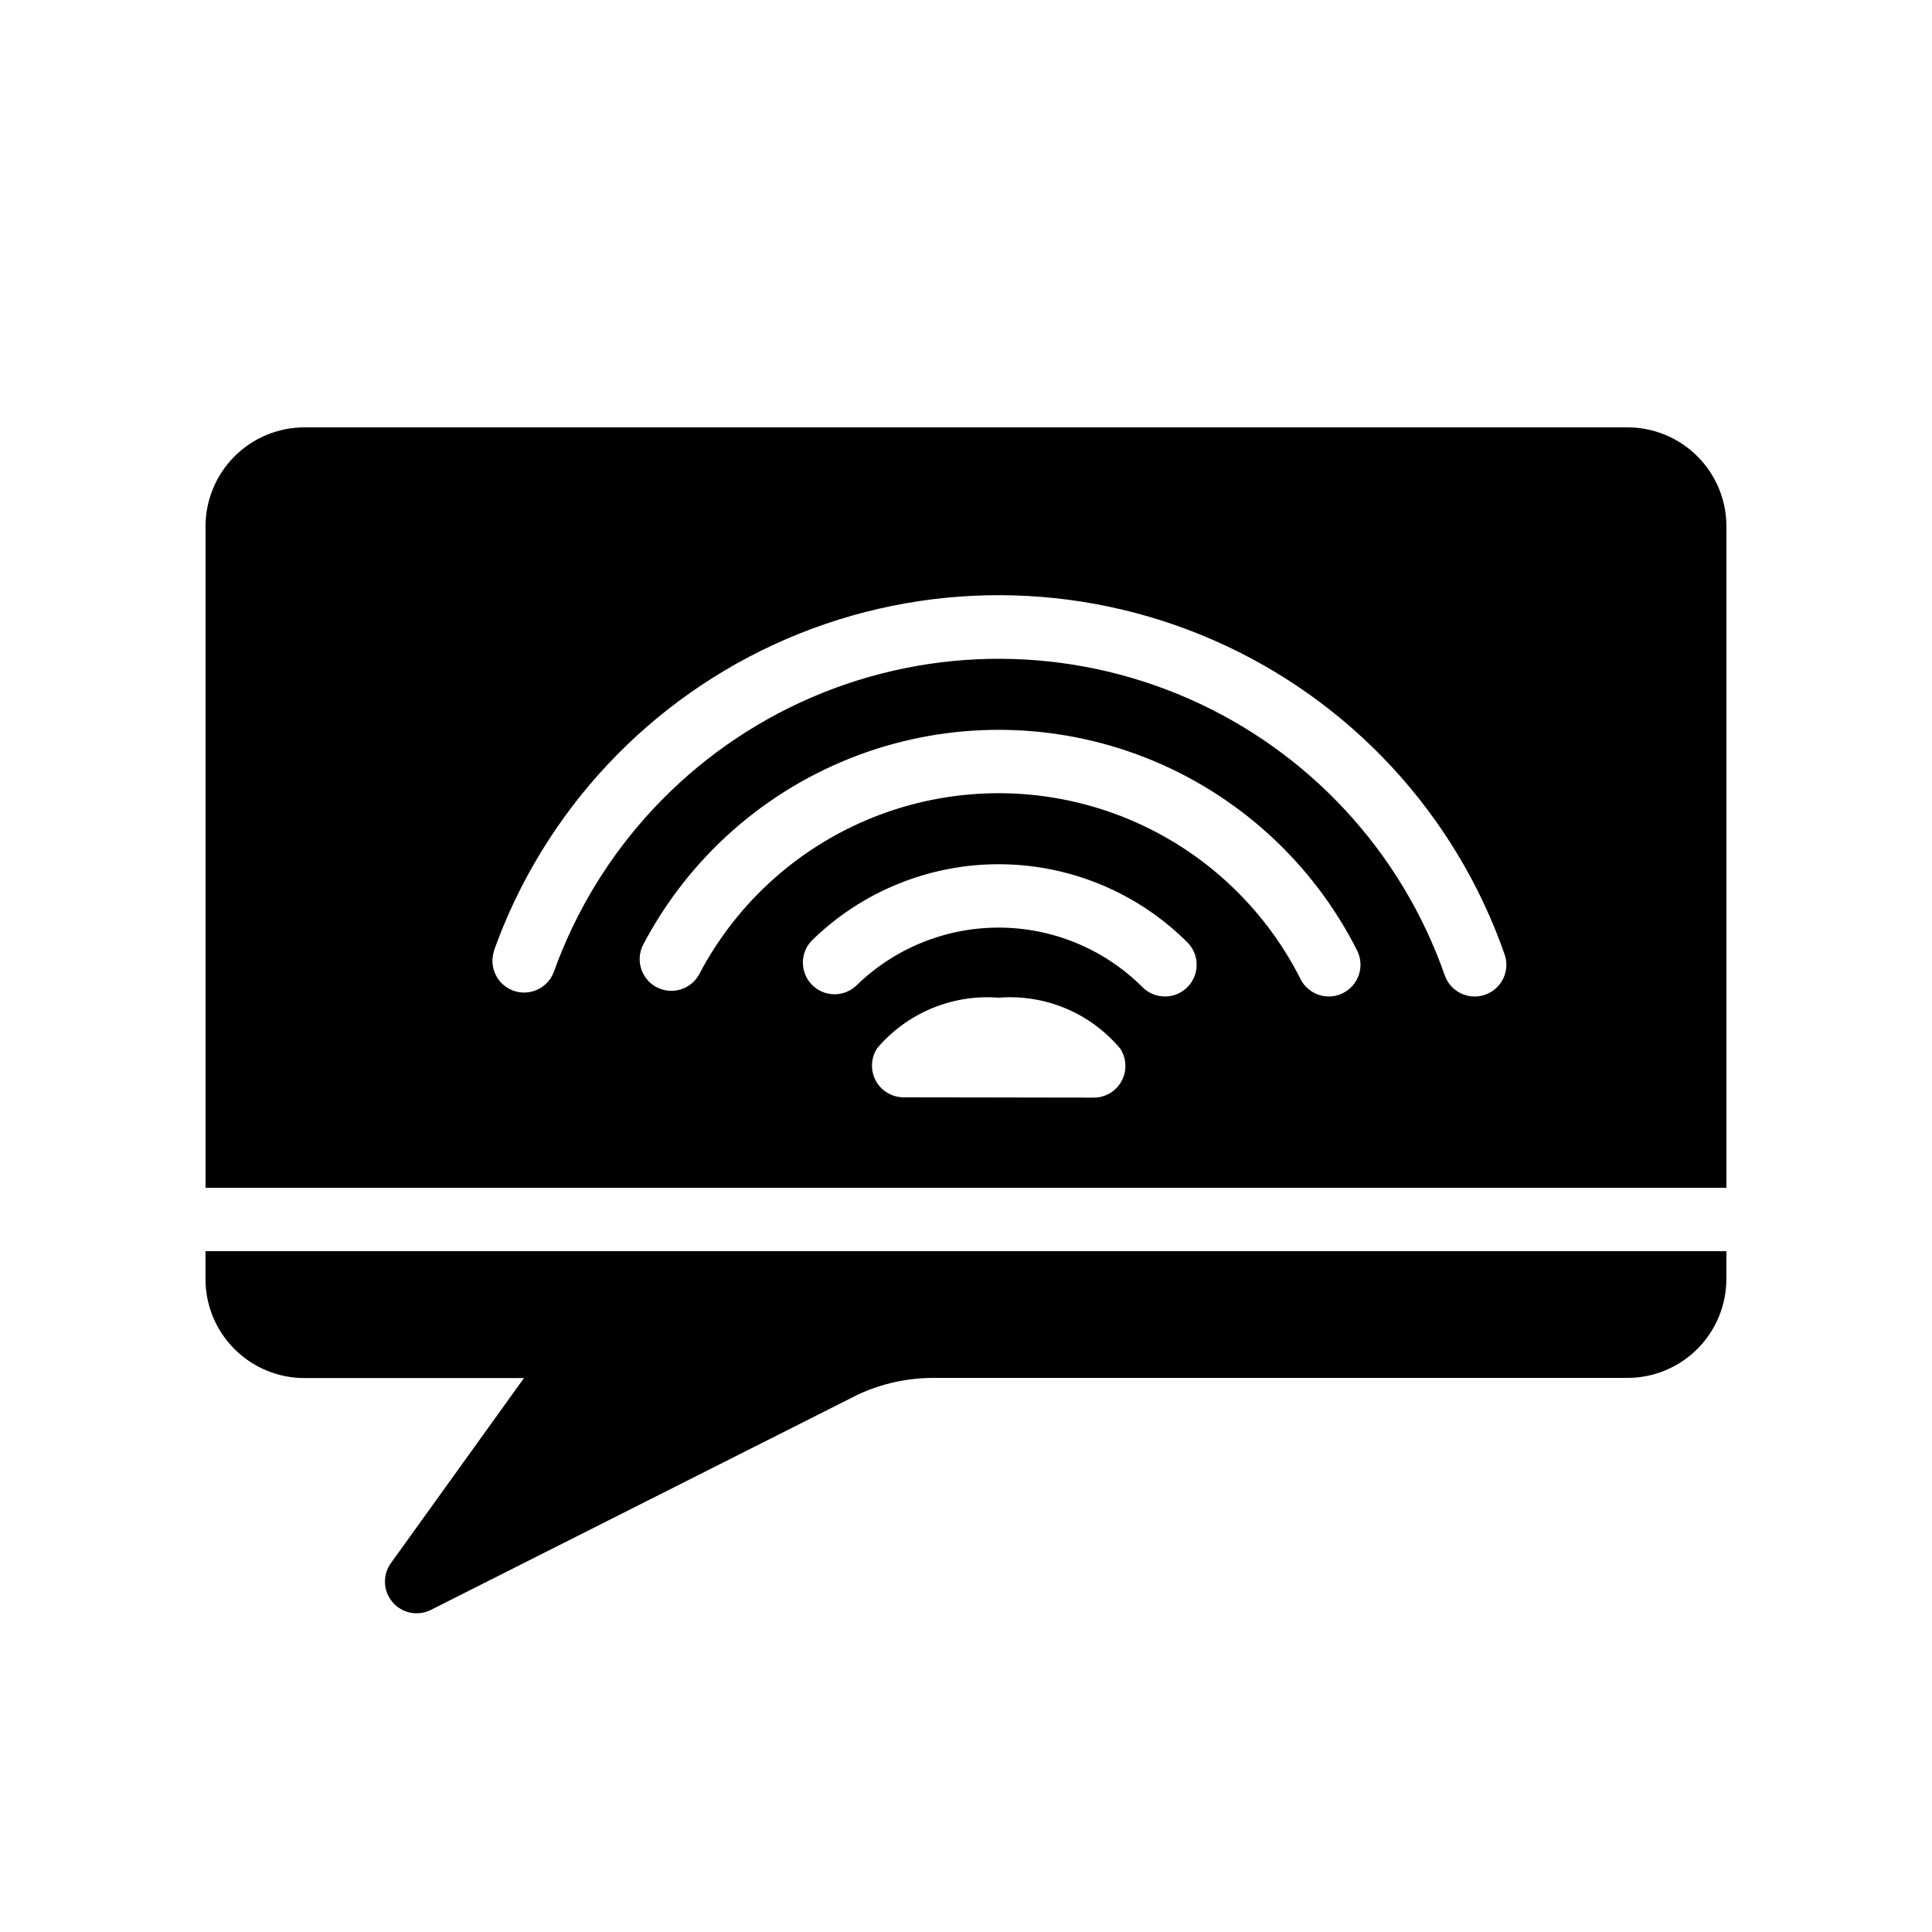
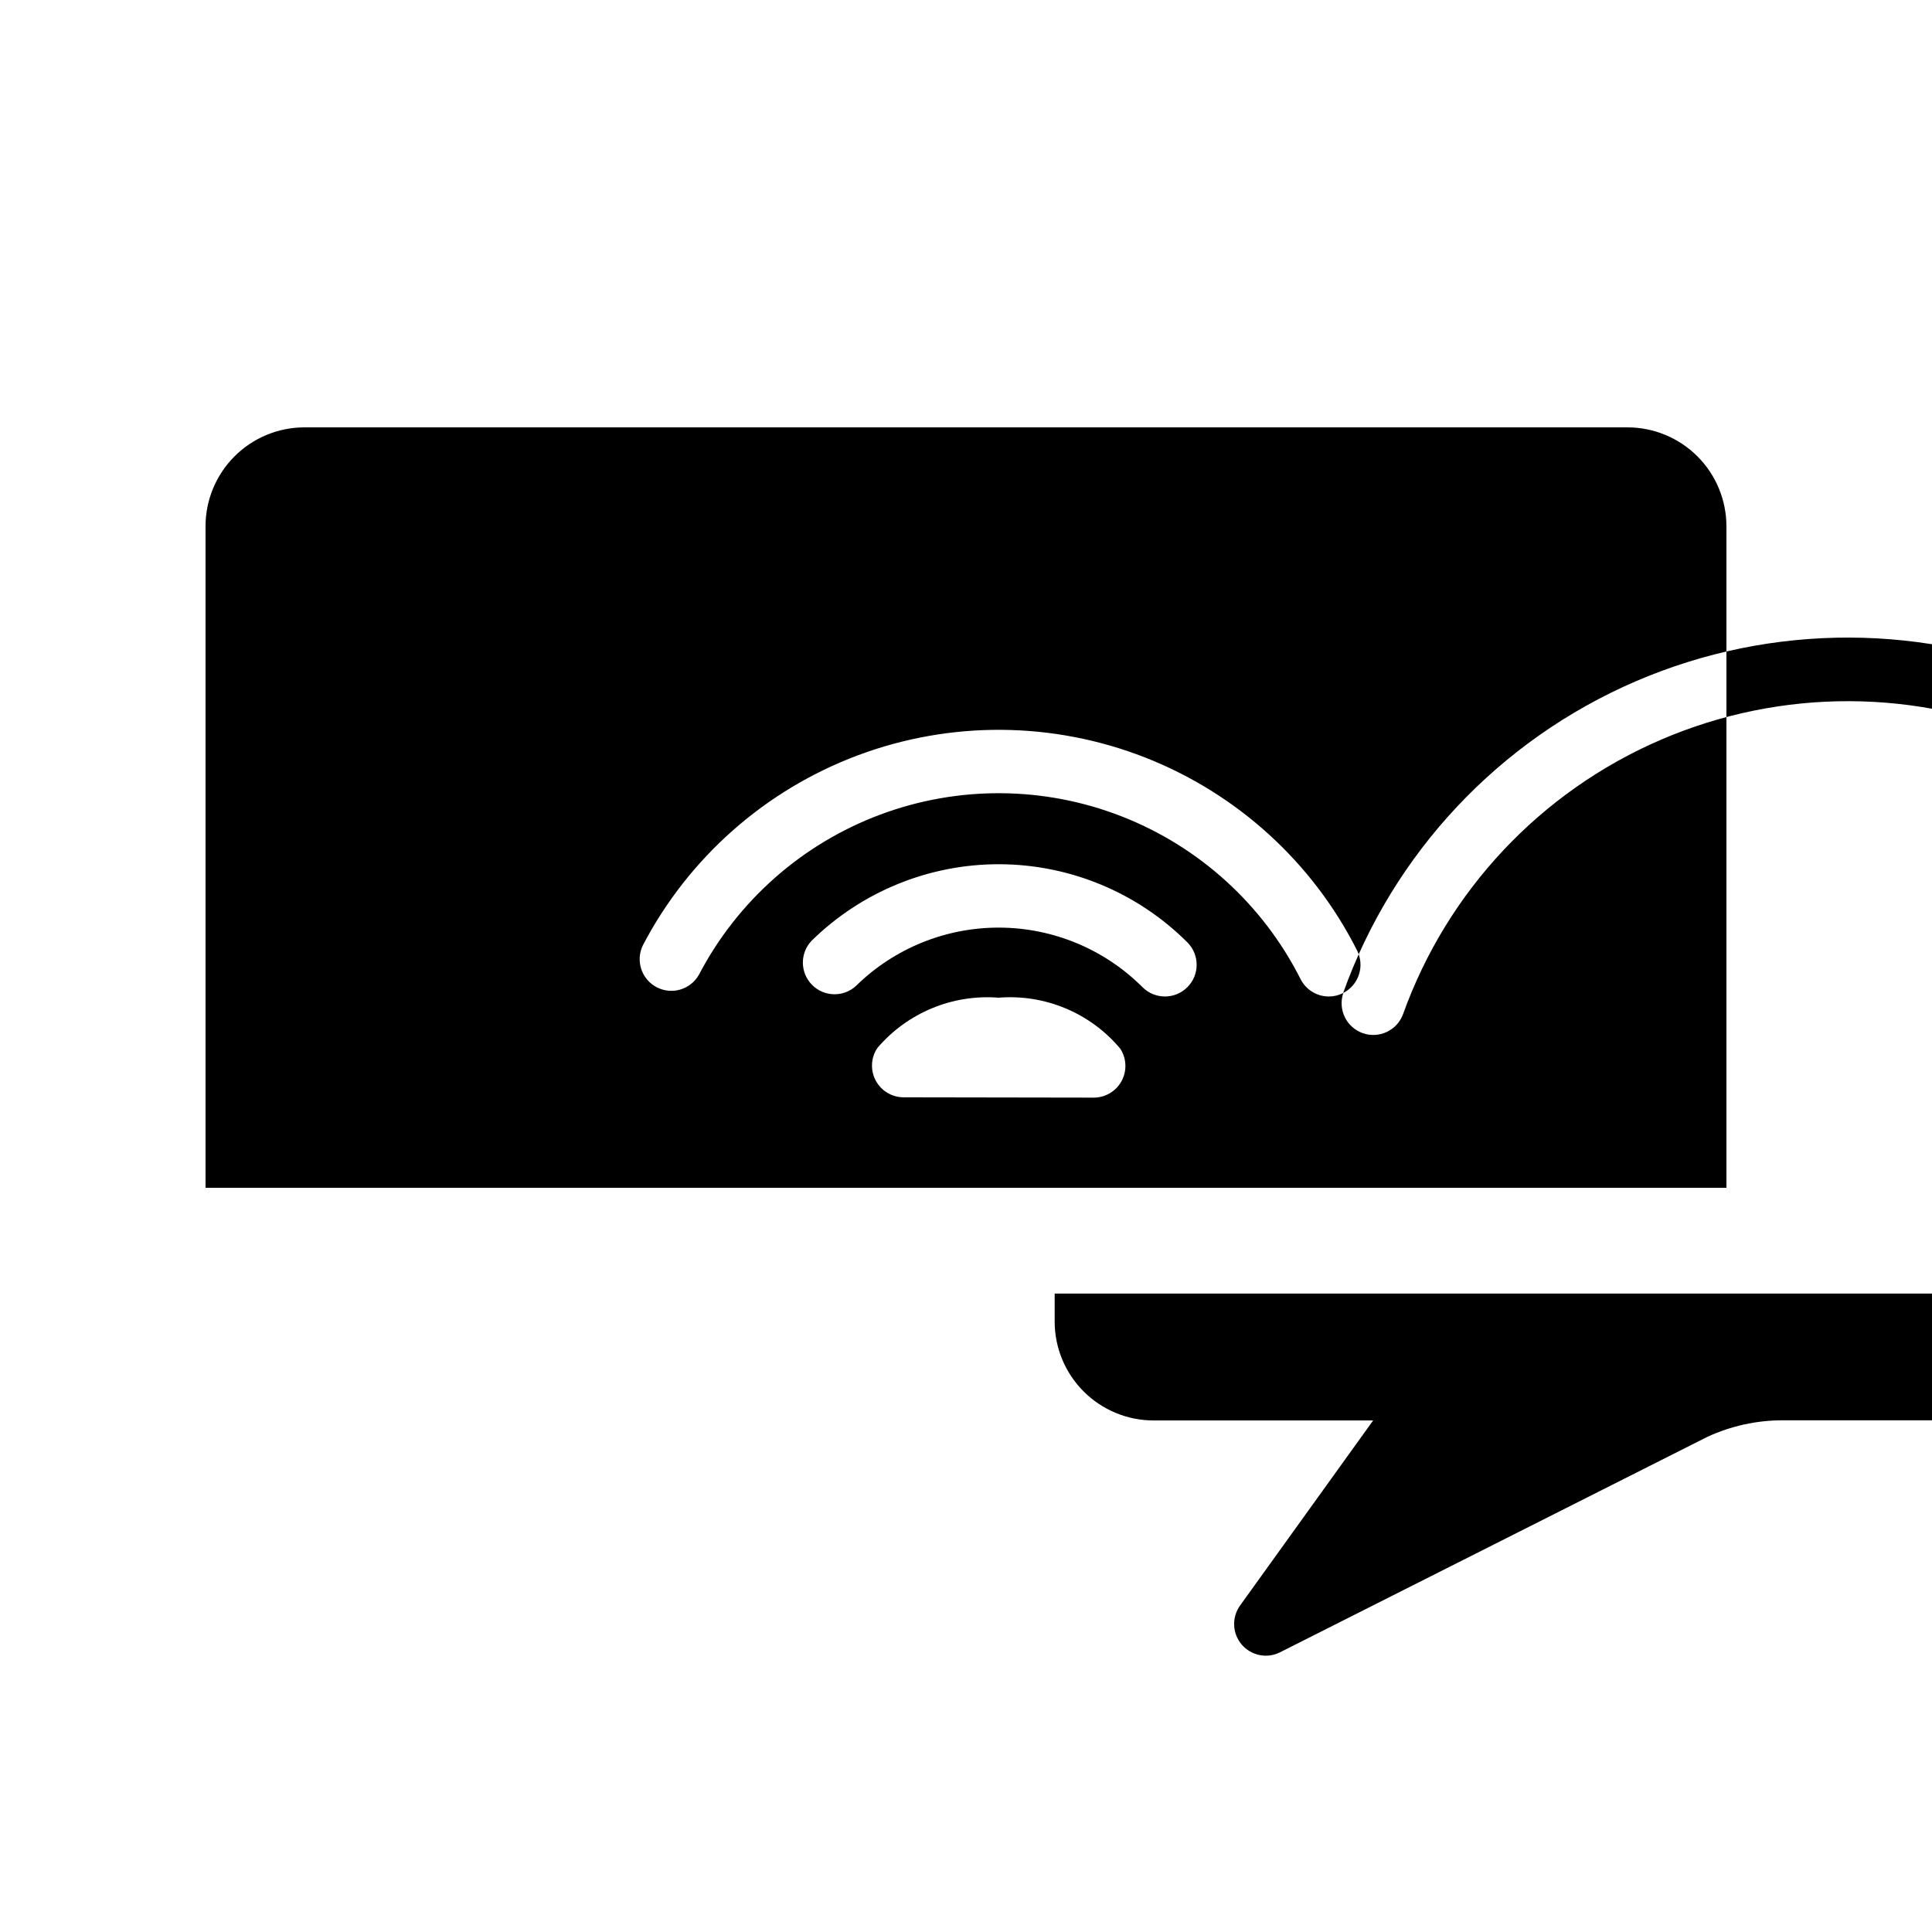
<svg xmlns="http://www.w3.org/2000/svg" fill="#000000" width="800px" height="800px" version="1.1" viewBox="144 144 512 512">
-   <path d="m601.52 458.78v-175.32c-0.008-6.945-2.769-13.609-7.684-18.52-4.914-4.914-11.574-7.68-18.523-7.684h-350.64c-6.945 0.004-13.609 2.769-18.523 7.684-4.91 4.91-7.676 11.574-7.68 18.52v175.32zm-160.3-28.273c-1.473 2.699-4.301 4.375-7.371 4.375l-50.383-0.082c-3.09-0.008-5.926-1.707-7.383-4.43-1.461-2.723-1.309-6.027 0.398-8.605 7.953-9.355 19.914-14.328 32.16-13.367 12.305-0.988 24.328 4.051 32.25 13.52 1.68 2.586 1.805 5.883 0.328 8.59zm17.441-24.887c-3.281 3.277-8.594 3.277-11.875 0-10.066-10.062-23.695-15.738-37.93-15.793-14.23-0.059-27.906 5.508-38.051 15.488-3.34 3.023-8.473 2.875-11.629-0.34s-3.215-8.348-0.129-11.633c13.305-13.086 31.238-20.387 49.898-20.312 18.66 0.078 36.535 7.523 49.73 20.715 3.273 3.285 3.266 8.598-0.016 11.875zm41.277 1.555v-0.004c-1.168 0.602-2.465 0.91-3.777 0.91-3.168 0-6.07-1.785-7.5-4.613-9.938-19.707-26.805-35.059-47.359-43.102-20.559-8.043-43.359-8.215-64.035-0.484-20.676 7.731-37.773 22.82-48.012 42.379-2.211 3.984-7.199 5.477-11.234 3.359-4.039-2.113-5.652-7.066-3.633-11.152 12.152-23.223 32.449-41.141 56.996-50.32 24.551-9.18 51.625-8.973 76.031 0.574 24.41 9.551 44.434 27.773 56.234 51.172 1 1.992 1.172 4.301 0.469 6.414-0.699 2.117-2.211 3.867-4.203 4.863zm-225.04-11.234v-0.004c13.273-37.105 41.363-67.031 77.559-82.621s77.238-15.441 113.32 0.41c36.082 15.852 63.953 45.984 76.957 83.188 1.527 4.379-0.781 9.168-5.16 10.699-4.383 1.531-9.172-0.777-10.703-5.16-11.477-32.785-36.051-59.332-67.855-73.297-31.805-13.969-67.984-14.098-99.887-0.355-31.902 13.738-56.668 40.109-68.375 72.812-1.621 4.281-6.371 6.477-10.68 4.938-4.309-1.543-6.594-6.25-5.133-10.586zm326.61 79.633v7.379c-0.008 6.949-2.769 13.613-7.684 18.523-4.914 4.914-11.574 7.68-18.523 7.684h-183.89c-6.898-0.008-13.715 1.488-19.977 4.383l-113.25 57.098v0.004c-3.457 1.734-7.648 0.887-10.156-2.055-2.508-2.938-2.688-7.211-0.434-10.348l35.266-49.039h-58.199c-6.953-0.008-13.621-2.777-18.535-7.699-4.918-4.922-7.676-11.594-7.668-18.551v-7.379z" />
+   <path d="m601.52 458.78v-175.32c-0.008-6.945-2.769-13.609-7.684-18.52-4.914-4.914-11.574-7.68-18.523-7.684h-350.64c-6.945 0.004-13.609 2.769-18.523 7.684-4.91 4.91-7.676 11.574-7.68 18.52v175.32zm-160.3-28.273c-1.473 2.699-4.301 4.375-7.371 4.375l-50.383-0.082c-3.09-0.008-5.926-1.707-7.383-4.43-1.461-2.723-1.309-6.027 0.398-8.605 7.953-9.355 19.914-14.328 32.16-13.367 12.305-0.988 24.328 4.051 32.25 13.52 1.68 2.586 1.805 5.883 0.328 8.59zm17.441-24.887c-3.281 3.277-8.594 3.277-11.875 0-10.066-10.062-23.695-15.738-37.93-15.793-14.23-0.059-27.906 5.508-38.051 15.488-3.34 3.023-8.473 2.875-11.629-0.34s-3.215-8.348-0.129-11.633c13.305-13.086 31.238-20.387 49.898-20.312 18.66 0.078 36.535 7.523 49.73 20.715 3.273 3.285 3.266 8.598-0.016 11.875zm41.277 1.555v-0.004c-1.168 0.602-2.465 0.91-3.777 0.91-3.168 0-6.07-1.785-7.5-4.613-9.938-19.707-26.805-35.059-47.359-43.102-20.559-8.043-43.359-8.215-64.035-0.484-20.676 7.731-37.773 22.82-48.012 42.379-2.211 3.984-7.199 5.477-11.234 3.359-4.039-2.113-5.652-7.066-3.633-11.152 12.152-23.223 32.449-41.141 56.996-50.32 24.551-9.18 51.625-8.973 76.031 0.574 24.41 9.551 44.434 27.773 56.234 51.172 1 1.992 1.172 4.301 0.469 6.414-0.699 2.117-2.211 3.867-4.203 4.863zv-0.004c13.273-37.105 41.363-67.031 77.559-82.621s77.238-15.441 113.32 0.41c36.082 15.852 63.953 45.984 76.957 83.188 1.527 4.379-0.781 9.168-5.16 10.699-4.383 1.531-9.172-0.777-10.703-5.16-11.477-32.785-36.051-59.332-67.855-73.297-31.805-13.969-67.984-14.098-99.887-0.355-31.902 13.738-56.668 40.109-68.375 72.812-1.621 4.281-6.371 6.477-10.68 4.938-4.309-1.543-6.594-6.25-5.133-10.586zm326.61 79.633v7.379c-0.008 6.949-2.769 13.613-7.684 18.523-4.914 4.914-11.574 7.68-18.523 7.684h-183.89c-6.898-0.008-13.715 1.488-19.977 4.383l-113.25 57.098v0.004c-3.457 1.734-7.648 0.887-10.156-2.055-2.508-2.938-2.688-7.211-0.434-10.348l35.266-49.039h-58.199c-6.953-0.008-13.621-2.777-18.535-7.699-4.918-4.922-7.676-11.594-7.668-18.551v-7.379z" />
</svg>